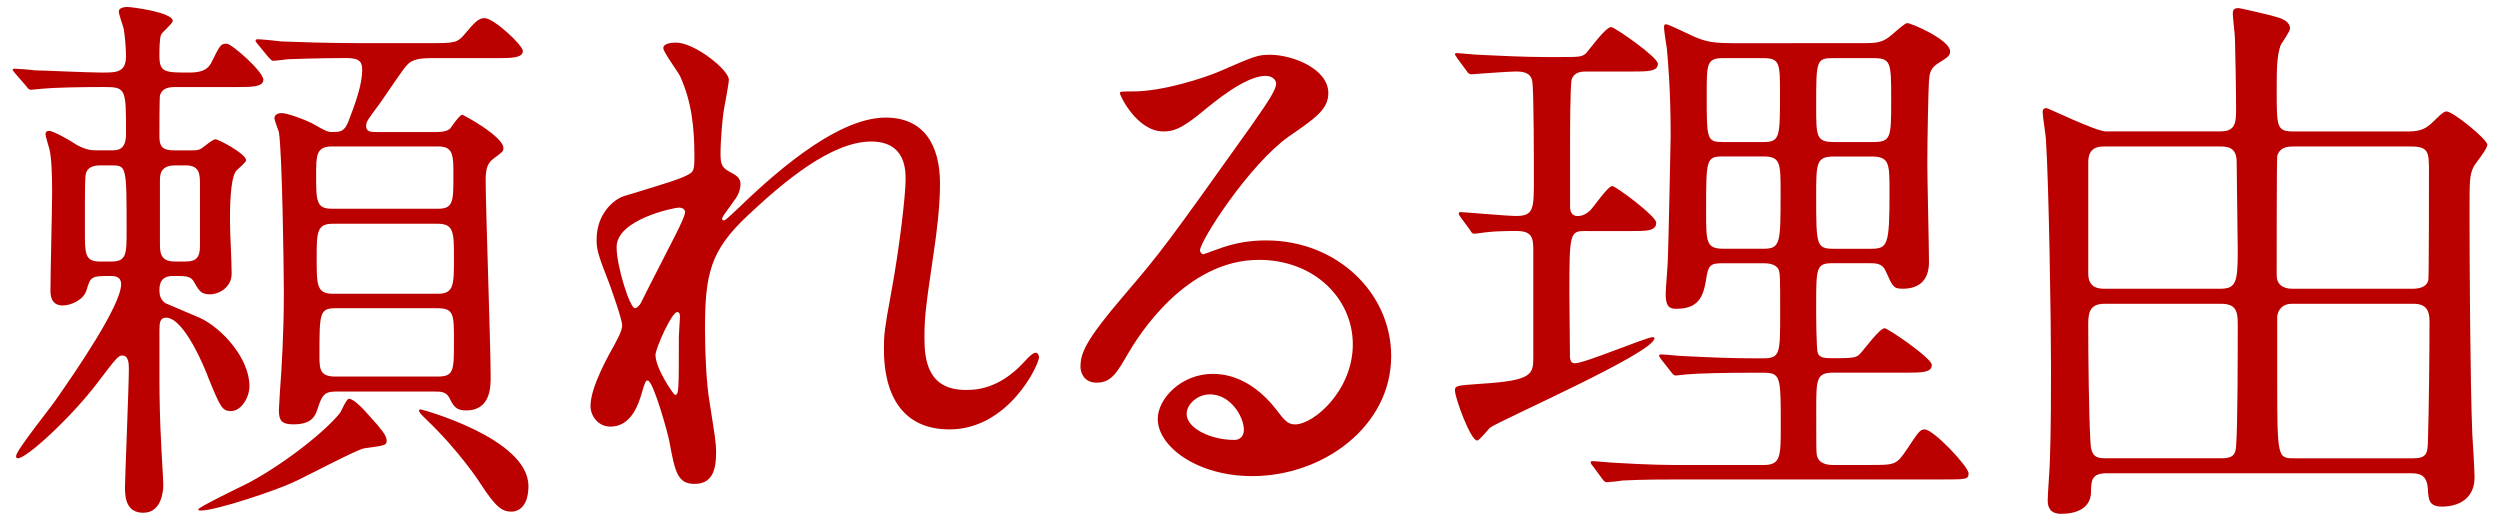
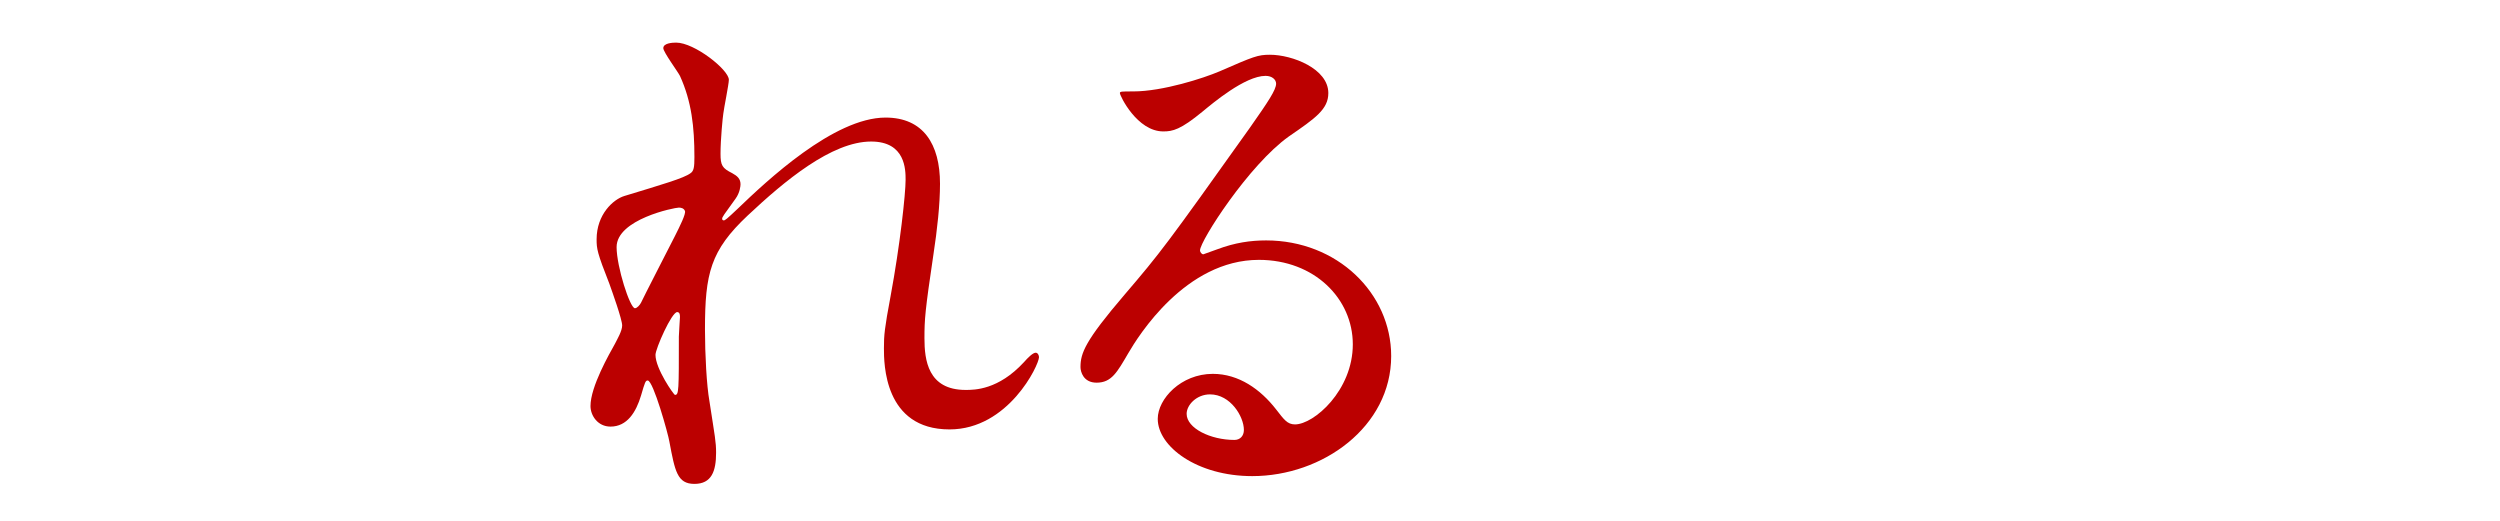
<svg xmlns="http://www.w3.org/2000/svg" version="1.1" id="レイヤー_1" x="0px" y="0px" width="72px" height="15px" viewBox="0 0 72 15" style="enable-background:new 0 0 72 15;" xml:space="preserve">
  <style type="text/css">
	.st0{fill:#BB0000;}
</style>
  <g>
-     <path class="st0" d="M5.519,4.331c0.097,0,0.145,0,0.24-0.032C5.823,4.283,6.111,4.01,6.207,4.01c0.08,0,0.881,0.417,0.881,0.608   c0,0.048-0.24,0.256-0.288,0.304C6.623,5.147,6.623,6.075,6.623,6.332c0,0.432,0.048,1.12,0.048,1.552   c0,0.384-0.352,0.592-0.624,0.592c-0.24,0-0.304-0.08-0.448-0.336C5.503,7.948,5.375,7.948,4.99,7.948   c-0.336,0-0.399,0.192-0.399,0.417c0,0.128,0.031,0.272,0.176,0.368c0.08,0.032,0.832,0.352,0.977,0.416   c0.64,0.288,1.44,1.168,1.44,1.969c0,0.336-0.24,0.72-0.528,0.72c-0.256,0-0.304-0.096-0.656-0.96   c-0.08-0.224-0.688-1.729-1.217-1.729c-0.176,0-0.191,0.144-0.191,0.368v1.393c0,0.576,0.016,1.249,0.048,1.825   c0,0.112,0.063,1.088,0.063,1.232c0,0.176-0.048,0.8-0.576,0.8c-0.464,0-0.528-0.384-0.528-0.72c0-0.256,0.112-2.945,0.112-3.409   c0-0.144,0-0.4-0.192-0.4c-0.111,0-0.176,0.08-0.735,0.816c-0.705,0.928-2.001,2.145-2.273,2.145c-0.048,0-0.048-0.048-0.048-0.064   c0-0.16,0.944-1.329,1.12-1.585c0.576-0.816,1.905-2.753,1.905-3.361c0-0.24-0.208-0.24-0.305-0.24c-0.528,0-0.576,0-0.688,0.4   C2.414,8.636,2.046,8.797,1.806,8.797c-0.353,0-0.353-0.32-0.353-0.448c0-0.432,0.048-2.369,0.048-2.817   c0-0.496-0.016-0.992-0.08-1.248C1.405,4.219,1.31,3.93,1.31,3.866s0.031-0.096,0.111-0.096c0.112,0,0.625,0.288,0.784,0.4   c0.272,0.144,0.4,0.16,0.593,0.16h0.4c0.191,0,0.432,0,0.432-0.48c0-1.313,0-1.344-0.656-1.344c-0.64,0-1.408,0.016-1.744,0.048   c-0.049,0-0.288,0.032-0.337,0.032c-0.063,0-0.08-0.032-0.144-0.112L0.444,2.122C0.365,2.026,0.365,2.026,0.365,2.01   c0-0.032,0.048-0.032,0.063-0.032c0.08,0,0.48,0.032,0.576,0.048c0.192,0,1.537,0.064,1.921,0.064c0.433,0,0.704,0,0.704-0.48   c0-0.208-0.032-0.576-0.063-0.768C3.55,0.761,3.422,0.425,3.422,0.329c0-0.112,0.176-0.128,0.24-0.128c0.16,0,1.313,0.16,1.313,0.4   c0,0.08-0.304,0.32-0.336,0.4C4.591,1.097,4.591,1.482,4.591,1.61c0,0.48,0.16,0.48,0.88,0.48c0.433,0,0.544-0.16,0.608-0.272   c0.256-0.512,0.272-0.56,0.448-0.56c0.144,0,1.057,0.8,1.057,1.041c0,0.208-0.353,0.208-0.753,0.208H5.055   c-0.208,0-0.384,0.032-0.448,0.24c-0.016,0.08-0.016,1.04-0.016,1.168c0,0.288,0.063,0.416,0.432,0.416H5.519z M3.198,7.532   c0.448,0,0.448-0.208,0.448-0.896c0-1.873,0-1.873-0.448-1.873h-0.32c-0.336,0-0.385,0.176-0.4,0.224   C2.445,5.115,2.445,5.259,2.445,6.668c0,0.64,0,0.864,0.433,0.864H3.198z M5.343,7.532c0.304,0,0.416-0.112,0.416-0.448V5.339   c0-0.32,0-0.576-0.416-0.576H5.039c-0.433,0-0.433,0.288-0.433,0.448v1.745c0,0.288-0.016,0.576,0.433,0.576H5.343z M10.945,12.334   c0.063,0.064,0.191,0.24,0.191,0.353c0,0.144-0.063,0.144-0.64,0.224c-0.192,0.016-1.745,0.848-2.081,0.992   c-0.48,0.224-2.192,0.8-2.625,0.8c-0.048,0-0.08,0-0.08-0.032c0-0.064,1.232-0.656,1.457-0.769   c1.216-0.656,2.353-1.633,2.641-2.033c0.032-0.064,0.176-0.384,0.24-0.384c0.112,0,0.32,0.192,0.464,0.352   C10.577,11.918,10.897,12.254,10.945,12.334z M12.578,3.802c0.144,0,0.288-0.016,0.384-0.096c0.048-0.064,0.272-0.4,0.353-0.4   c0.031,0,1.184,0.624,1.184,0.96c0,0.096-0.031,0.112-0.288,0.304c-0.144,0.112-0.224,0.24-0.224,0.608   c0,0.8,0.144,4.77,0.144,5.683c0,0.272,0,0.96-0.704,0.96c-0.304,0-0.368-0.128-0.496-0.384c-0.096-0.16-0.256-0.16-0.4-0.16H9.664   c-0.304,0-0.384,0.096-0.496,0.432c-0.08,0.256-0.16,0.512-0.72,0.512c-0.32,0-0.416-0.096-0.416-0.4   c0-0.064,0.016-0.256,0.031-0.561c0.049-0.64,0.112-1.681,0.112-2.817c0-0.688-0.048-4.082-0.144-4.642   c-0.017-0.064-0.128-0.336-0.128-0.4c0-0.064,0.063-0.144,0.208-0.144c0.16,0,0.64,0.176,0.864,0.288   c0.399,0.224,0.448,0.256,0.592,0.256c0.24,0,0.353,0,0.48-0.336c0.176-0.464,0.384-1.009,0.384-1.457   c0-0.256-0.111-0.336-0.464-0.336c-0.832,0-1.568,0.032-1.633,0.032c-0.063,0-0.384,0.048-0.464,0.048   c-0.048,0-0.08-0.048-0.145-0.112L7.424,1.274c-0.064-0.08-0.064-0.08-0.064-0.096c0-0.032,0.032-0.048,0.048-0.048   C7.52,1.13,8,1.177,8.112,1.194c0.464,0.016,1.296,0.048,2.209,0.048h2.049c0.72,0,0.8,0,1.024-0.272   c0.271-0.32,0.384-0.448,0.56-0.448c0.272,0,1.104,0.784,1.104,0.944c0,0.208-0.336,0.208-0.752,0.208h-1.857   c-0.352,0-0.576,0.032-0.72,0.192c-0.096,0.08-0.656,0.928-0.784,1.104c-0.353,0.48-0.4,0.528-0.4,0.657   c0,0.176,0.144,0.176,0.32,0.176H12.578z M12.626,6.011c0.432,0,0.432-0.224,0.432-0.96c0-0.576,0-0.833-0.432-0.833H9.553   c-0.448,0-0.448,0.272-0.448,0.8c0,0.769,0,0.993,0.448,0.993H12.626z M12.609,8.46c0.465,0,0.465-0.256,0.465-1.024   c0-0.736,0-0.992-0.465-0.992H9.585C9.12,6.444,9.12,6.7,9.12,7.436c0,0.769,0,1.024,0.465,1.024H12.609z M9.664,8.877   C9.2,8.877,9.2,9.021,9.2,10.253c0,0.384,0.017,0.592,0.464,0.592h2.93c0.48,0,0.48-0.16,0.48-1.024c0-0.769,0-0.944-0.48-0.944   H9.664z M14.723,14.735c-0.256,0-0.448-0.128-0.881-0.8c-0.016-0.032-0.624-0.96-1.568-1.857c-0.08-0.08-0.208-0.192-0.208-0.256   c0,0,0-0.032,0.048-0.032c0.032,0,3.105,0.833,3.105,2.209C15.219,14.511,14.995,14.735,14.723,14.735z" />
    <path class="st0" d="M20.991,2.298c0,0.128-0.145,0.832-0.16,0.976c-0.016,0.096-0.08,0.736-0.08,1.153   c0,0.336,0.048,0.416,0.336,0.56c0.145,0.08,0.24,0.16,0.24,0.32c0,0.048-0.016,0.24-0.144,0.416   c-0.337,0.464-0.385,0.528-0.385,0.576c0,0.032,0.017,0.048,0.048,0.048c0.032,0,0.08-0.032,0.4-0.336   c0.832-0.8,2.77-2.625,4.258-2.625c1.089,0,1.568,0.768,1.568,1.905c0,0.592-0.08,1.329-0.191,2.049   c-0.24,1.617-0.257,1.856-0.257,2.401c0,0.624,0.097,1.489,1.185,1.489c0.257,0,0.944,0,1.681-0.8   c0.112-0.128,0.257-0.272,0.337-0.272c0.063,0,0.096,0.08,0.096,0.128c0,0.224-0.881,2.081-2.577,2.081   c-1.889,0-1.889-1.905-1.889-2.337c0-0.384,0.016-0.56,0.192-1.504c0.271-1.457,0.432-2.945,0.432-3.346   c0-0.288,0-1.104-0.992-1.104c-1.137,0-2.497,1.137-3.554,2.129c-1.072,1.008-1.232,1.665-1.232,3.281   c0,0.721,0.048,1.617,0.128,2.065c0.16,1.041,0.192,1.168,0.192,1.489c0,0.528-0.128,0.896-0.624,0.896s-0.561-0.368-0.721-1.217   c-0.032-0.208-0.464-1.761-0.624-1.761c-0.064,0-0.08,0.048-0.192,0.432c-0.144,0.48-0.4,0.896-0.88,0.896   c-0.368,0-0.576-0.32-0.576-0.592c0-0.56,0.544-1.504,0.704-1.792c0.063-0.128,0.208-0.368,0.208-0.528   c0-0.176-0.288-0.977-0.368-1.201c-0.353-0.896-0.368-1.008-0.368-1.28c0-0.72,0.48-1.152,0.8-1.249   c1.104-0.336,1.713-0.512,1.905-0.656c0.096-0.064,0.112-0.176,0.112-0.464c0-0.864-0.08-1.601-0.416-2.337   c-0.064-0.128-0.48-0.688-0.48-0.8c0-0.144,0.256-0.16,0.368-0.16C19.999,1.225,20.991,2.01,20.991,2.298z M19.551,5.979   c-0.128,0-1.793,0.336-1.793,1.137c0,0.56,0.384,1.761,0.528,1.761c0.063,0,0.144-0.096,0.176-0.16   c0.032-0.08,0.896-1.761,0.977-1.921c0.145-0.288,0.32-0.64,0.288-0.72S19.614,5.979,19.551,5.979z M19.551,9.693   c0-0.08,0.032-0.528,0.032-0.561c0-0.048,0-0.144-0.08-0.144c-0.16,0-0.625,1.057-0.625,1.232c0,0.4,0.528,1.153,0.561,1.153   C19.551,11.374,19.551,11.261,19.551,9.693z" />
    <path class="st0" d="M38.961,9.917c0-1.313-1.104-2.433-2.705-2.433c-2.112,0-3.474,2.193-3.762,2.689   c-0.319,0.544-0.479,0.848-0.912,0.848c-0.384,0-0.464-0.32-0.464-0.448c0-0.4,0.128-0.752,1.265-2.081   c1.04-1.216,1.2-1.425,3.617-4.818c0.528-0.752,0.752-1.088,0.752-1.265c0-0.112-0.111-0.224-0.304-0.224   c-0.593,0-1.537,0.8-1.809,1.024c-0.641,0.528-0.864,0.576-1.137,0.576c-0.752,0-1.249-1.024-1.249-1.104   c0-0.048,0.049-0.048,0.385-0.048c0.849,0,2.032-0.384,2.48-0.576c0.993-0.432,1.104-0.48,1.457-0.48   c0.641,0,1.681,0.4,1.681,1.104c0,0.464-0.368,0.721-1.137,1.249C35.968,4.747,34.56,6.94,34.56,7.212   c0,0.048,0.048,0.112,0.096,0.112c0.096-0.032,0.304-0.112,0.4-0.144c0.512-0.192,0.96-0.256,1.408-0.256   c2.049,0,3.602,1.521,3.602,3.33c0,2.033-1.969,3.458-4.002,3.458c-1.584,0-2.721-0.849-2.721-1.649   c0-0.576,0.672-1.296,1.585-1.296c0.752,0,1.376,0.448,1.824,1.024c0.225,0.288,0.32,0.432,0.545,0.432   C37.841,12.222,38.961,11.245,38.961,9.917z M34.848,11.358c-0.385,0-0.673,0.304-0.673,0.56c0,0.416,0.688,0.752,1.377,0.752   c0.16,0,0.272-0.112,0.272-0.288C35.824,11.998,35.439,11.358,34.848,11.358z" />
-     <path class="st0" d="M45.694,6.652c-0.479,0-0.496,0.016-0.496,1.777c0,0.096,0.017,1.617,0.017,1.873   c0.016,0.08,0.031,0.16,0.144,0.16c0.288,0,2.049-0.752,2.241-0.752c0.032,0,0.048,0.016,0.048,0.032   c0,0.416-4.466,2.369-4.738,2.577c-0.063,0.064-0.304,0.368-0.368,0.368c-0.191,0-0.64-1.232-0.64-1.441   c0-0.144,0.063-0.144,0.736-0.192c1.521-0.096,1.521-0.272,1.521-0.8V7.212c0-0.368-0.032-0.56-0.496-0.56   c-0.385,0-0.688,0.016-0.801,0.032c-0.063,0-0.352,0.048-0.4,0.048c-0.063,0-0.08-0.032-0.128-0.112l-0.271-0.368   c-0.049-0.064-0.049-0.08-0.049-0.112c0-0.016,0.017-0.032,0.049-0.032c0.08,0,1.344,0.112,1.601,0.112   c0.512,0,0.512-0.208,0.512-1.072c0-0.417,0-2.577-0.048-2.817s-0.256-0.272-0.48-0.272c-0.191,0-1.265,0.08-1.265,0.08   c-0.063,0-0.096-0.016-0.144-0.096l-0.272-0.368c-0.031-0.064-0.063-0.08-0.063-0.112c0-0.032,0.016-0.032,0.048-0.032   c0.112,0,0.561,0.048,0.656,0.048c0.672,0.032,1.313,0.064,1.969,0.064h0.304c0.608,0,0.673,0,0.801-0.112   c0.112-0.128,0.561-0.752,0.72-0.752c0.097,0,1.345,0.865,1.345,1.057c0,0.224-0.288,0.224-0.768,0.224h-1.297   c-0.112,0-0.336,0-0.416,0.224c-0.048,0.144-0.048,1.633-0.048,1.937v1.713c0,0.08,0,0.288,0.224,0.288   c0.145,0,0.272-0.08,0.368-0.176c0.096-0.096,0.496-0.688,0.624-0.688c0.097,0,1.265,0.864,1.265,1.056   c0,0.24-0.272,0.24-0.72,0.24H45.694z M53.762,1.241c0.305,0,0.48-0.032,0.704-0.224c0.225-0.192,0.4-0.352,0.465-0.352   c0.111,0,1.232,0.48,1.232,0.816c0,0.128-0.08,0.176-0.336,0.336c-0.24,0.144-0.257,0.32-0.272,0.496   c-0.016,0.192-0.048,1.665-0.048,2.401c0,0.448,0.048,2.433,0.048,2.833c0,0.528-0.288,0.768-0.752,0.768   c-0.272,0-0.288-0.048-0.497-0.512C54.21,7.58,54.018,7.58,53.826,7.58h-1.041c-0.479,0-0.479,0.128-0.479,1.217   c0,0.208,0,1.265,0.048,1.376c0.063,0.144,0.191,0.144,0.56,0.144c0.465,0,0.561-0.032,0.641-0.112   c0.112-0.112,0.576-0.752,0.721-0.752c0.096,0,1.36,0.864,1.36,1.056c0,0.224-0.288,0.224-0.784,0.224h-2.065   c-0.479,0-0.479,0.208-0.479,1.057c0,1.088,0,1.216,0.016,1.313c0.048,0.24,0.272,0.288,0.464,0.288h1.073   c0.72,0,0.752,0,1.056-0.448c0.337-0.512,0.385-0.576,0.513-0.576c0.256,0,1.265,1.072,1.265,1.265c0,0.176-0.08,0.176-0.736,0.176   h-7.539c-0.4,0-1.137,0-1.713,0.032c-0.048,0.016-0.4,0.048-0.433,0.048c-0.048,0-0.08-0.032-0.128-0.096l-0.271-0.368   c-0.032-0.032-0.064-0.08-0.064-0.112c0-0.016,0.016-0.032,0.048-0.032c0.097,0,0.561,0.048,0.641,0.048   c1.072,0.064,1.568,0.064,1.984,0.064h2.306c0.496,0,0.496-0.24,0.496-1.136c0-1.425,0-1.521-0.513-1.521h-0.384   c-0.721,0-1.44,0.016-1.825,0.048c-0.048,0-0.256,0.032-0.304,0.032s-0.08-0.032-0.128-0.096l-0.288-0.368   c-0.049-0.08-0.064-0.08-0.064-0.112c0-0.016,0.032-0.032,0.064-0.032c0.096,0,0.544,0.048,0.64,0.048   c0.961,0.048,1.473,0.064,1.985,0.064h0.304c0.496,0,0.496-0.128,0.496-1.313c0-1.008,0-1.136-0.048-1.249   c-0.096-0.176-0.336-0.176-0.48-0.176h-1.04c-0.368,0-0.48,0-0.544,0.336c-0.08,0.528-0.16,0.977-0.881,0.977   c-0.224,0-0.304-0.096-0.304-0.433c0-0.16,0.063-0.864,0.063-1.008c0.017-0.448,0.08-3.361,0.08-3.553   c0-1.313-0.08-2.193-0.111-2.513c-0.017-0.096-0.08-0.512-0.08-0.592c0-0.048,0-0.096,0.063-0.096c0.08,0,0.769,0.352,0.912,0.4   c0.288,0.112,0.513,0.144,0.977,0.144H53.762z M50.785,7.164c0.496,0,0.496-0.16,0.496-1.617c0-0.848,0-1.041-0.496-1.041h-1.153   c-0.496,0-0.496,0.064-0.496,1.585c0,0.88,0,1.072,0.496,1.072H50.785z M50.785,4.091c0.479,0,0.479-0.144,0.479-1.393   c0-0.864,0-1.024-0.479-1.024h-1.153c-0.479,0-0.479,0.16-0.479,1.041c0,1.313,0,1.376,0.479,1.376H50.785z M52.834,1.674   c-0.528,0-0.528,0.032-0.528,1.376c0,0.896,0,1.041,0.528,1.041h1.104c0.528,0,0.528-0.128,0.528-1.216s0-1.201-0.528-1.201H52.834   z M52.834,4.507c-0.528,0-0.528,0.176-0.528,1.137c0,1.44,0,1.521,0.528,1.521h1.024c0.512,0,0.56-0.08,0.56-1.633   c0-0.832,0-1.024-0.528-1.024H52.834z" />
-     <path class="st0" d="M63.92,3.786c0.399,0,0.479-0.16,0.479-0.576c0-0.688-0.016-1.393-0.032-2.081   c0-0.128-0.063-0.625-0.063-0.736c0-0.08,0.016-0.16,0.16-0.16c0.063,0,1.008,0.224,1.04,0.24c0.256,0.064,0.448,0.16,0.448,0.352   c0,0.08-0.24,0.416-0.271,0.48c-0.112,0.32-0.112,0.736-0.112,1.297c0,1.072,0,1.184,0.496,1.184h3.297   c0.368,0,0.528-0.096,0.721-0.288C70.37,3.21,70.418,3.21,70.466,3.21c0.177,0,1.169,0.8,1.169,0.96c0,0.128-0.353,0.544-0.4,0.64   c-0.112,0.256-0.112,0.368-0.112,1.376c0,1.313,0.017,4.786,0.08,6.339c0.017,0.192,0.064,1.041,0.064,1.216   c0,0.849-0.832,0.849-0.929,0.849c-0.384,0-0.4-0.192-0.416-0.528c-0.032-0.352-0.192-0.432-0.48-0.432H60.67   c-0.416,0-0.448,0.192-0.448,0.528c0,0.496-0.448,0.64-0.848,0.64c-0.112,0-0.4,0-0.4-0.384c0-0.192,0.063-0.992,0.063-1.152   c0.032-0.864,0.032-2.065,0.032-2.705c0-1.376-0.063-5.25-0.144-6.499c0-0.128-0.097-0.705-0.097-0.833   c0-0.064,0.032-0.112,0.112-0.112c0.048,0,1.425,0.672,1.713,0.672H63.92z M60.622,4.219c-0.16,0-0.48,0-0.48,0.448v3.217   c0,0.432,0.337,0.432,0.48,0.432h3.313c0.464,0,0.512-0.176,0.512-1.104c0-0.368-0.031-2.145-0.031-2.545   c0-0.448-0.288-0.448-0.496-0.448H60.622z M60.606,8.749c-0.416,0-0.465,0.256-0.465,0.576c0,0.928,0.017,2.577,0.064,3.409   c0.016,0.416,0.176,0.464,0.416,0.464H64c0.336,0,0.384-0.144,0.399-0.336c0.048-0.576,0.048-2.801,0.048-3.537   c0-0.353-0.048-0.576-0.479-0.576H60.606z M66.064,4.219c-0.145,0-0.4,0-0.48,0.272c-0.016,0.064-0.016,3.073-0.016,3.441   c0,0.256,0.176,0.384,0.448,0.384h3.457c0.176,0,0.416-0.032,0.464-0.256c0.017-0.128,0.017-2.737,0.017-3.105   c0-0.56,0-0.736-0.513-0.736H66.064z M66,8.749c-0.256,0-0.384,0.16-0.416,0.352v1.937c0,2.161,0.017,2.161,0.496,2.161h3.426   c0.384,0,0.4-0.16,0.416-0.417c0.032-0.944,0.048-2.721,0.048-3.521c0-0.32-0.096-0.512-0.464-0.512H66z" />
  </g>
</svg>